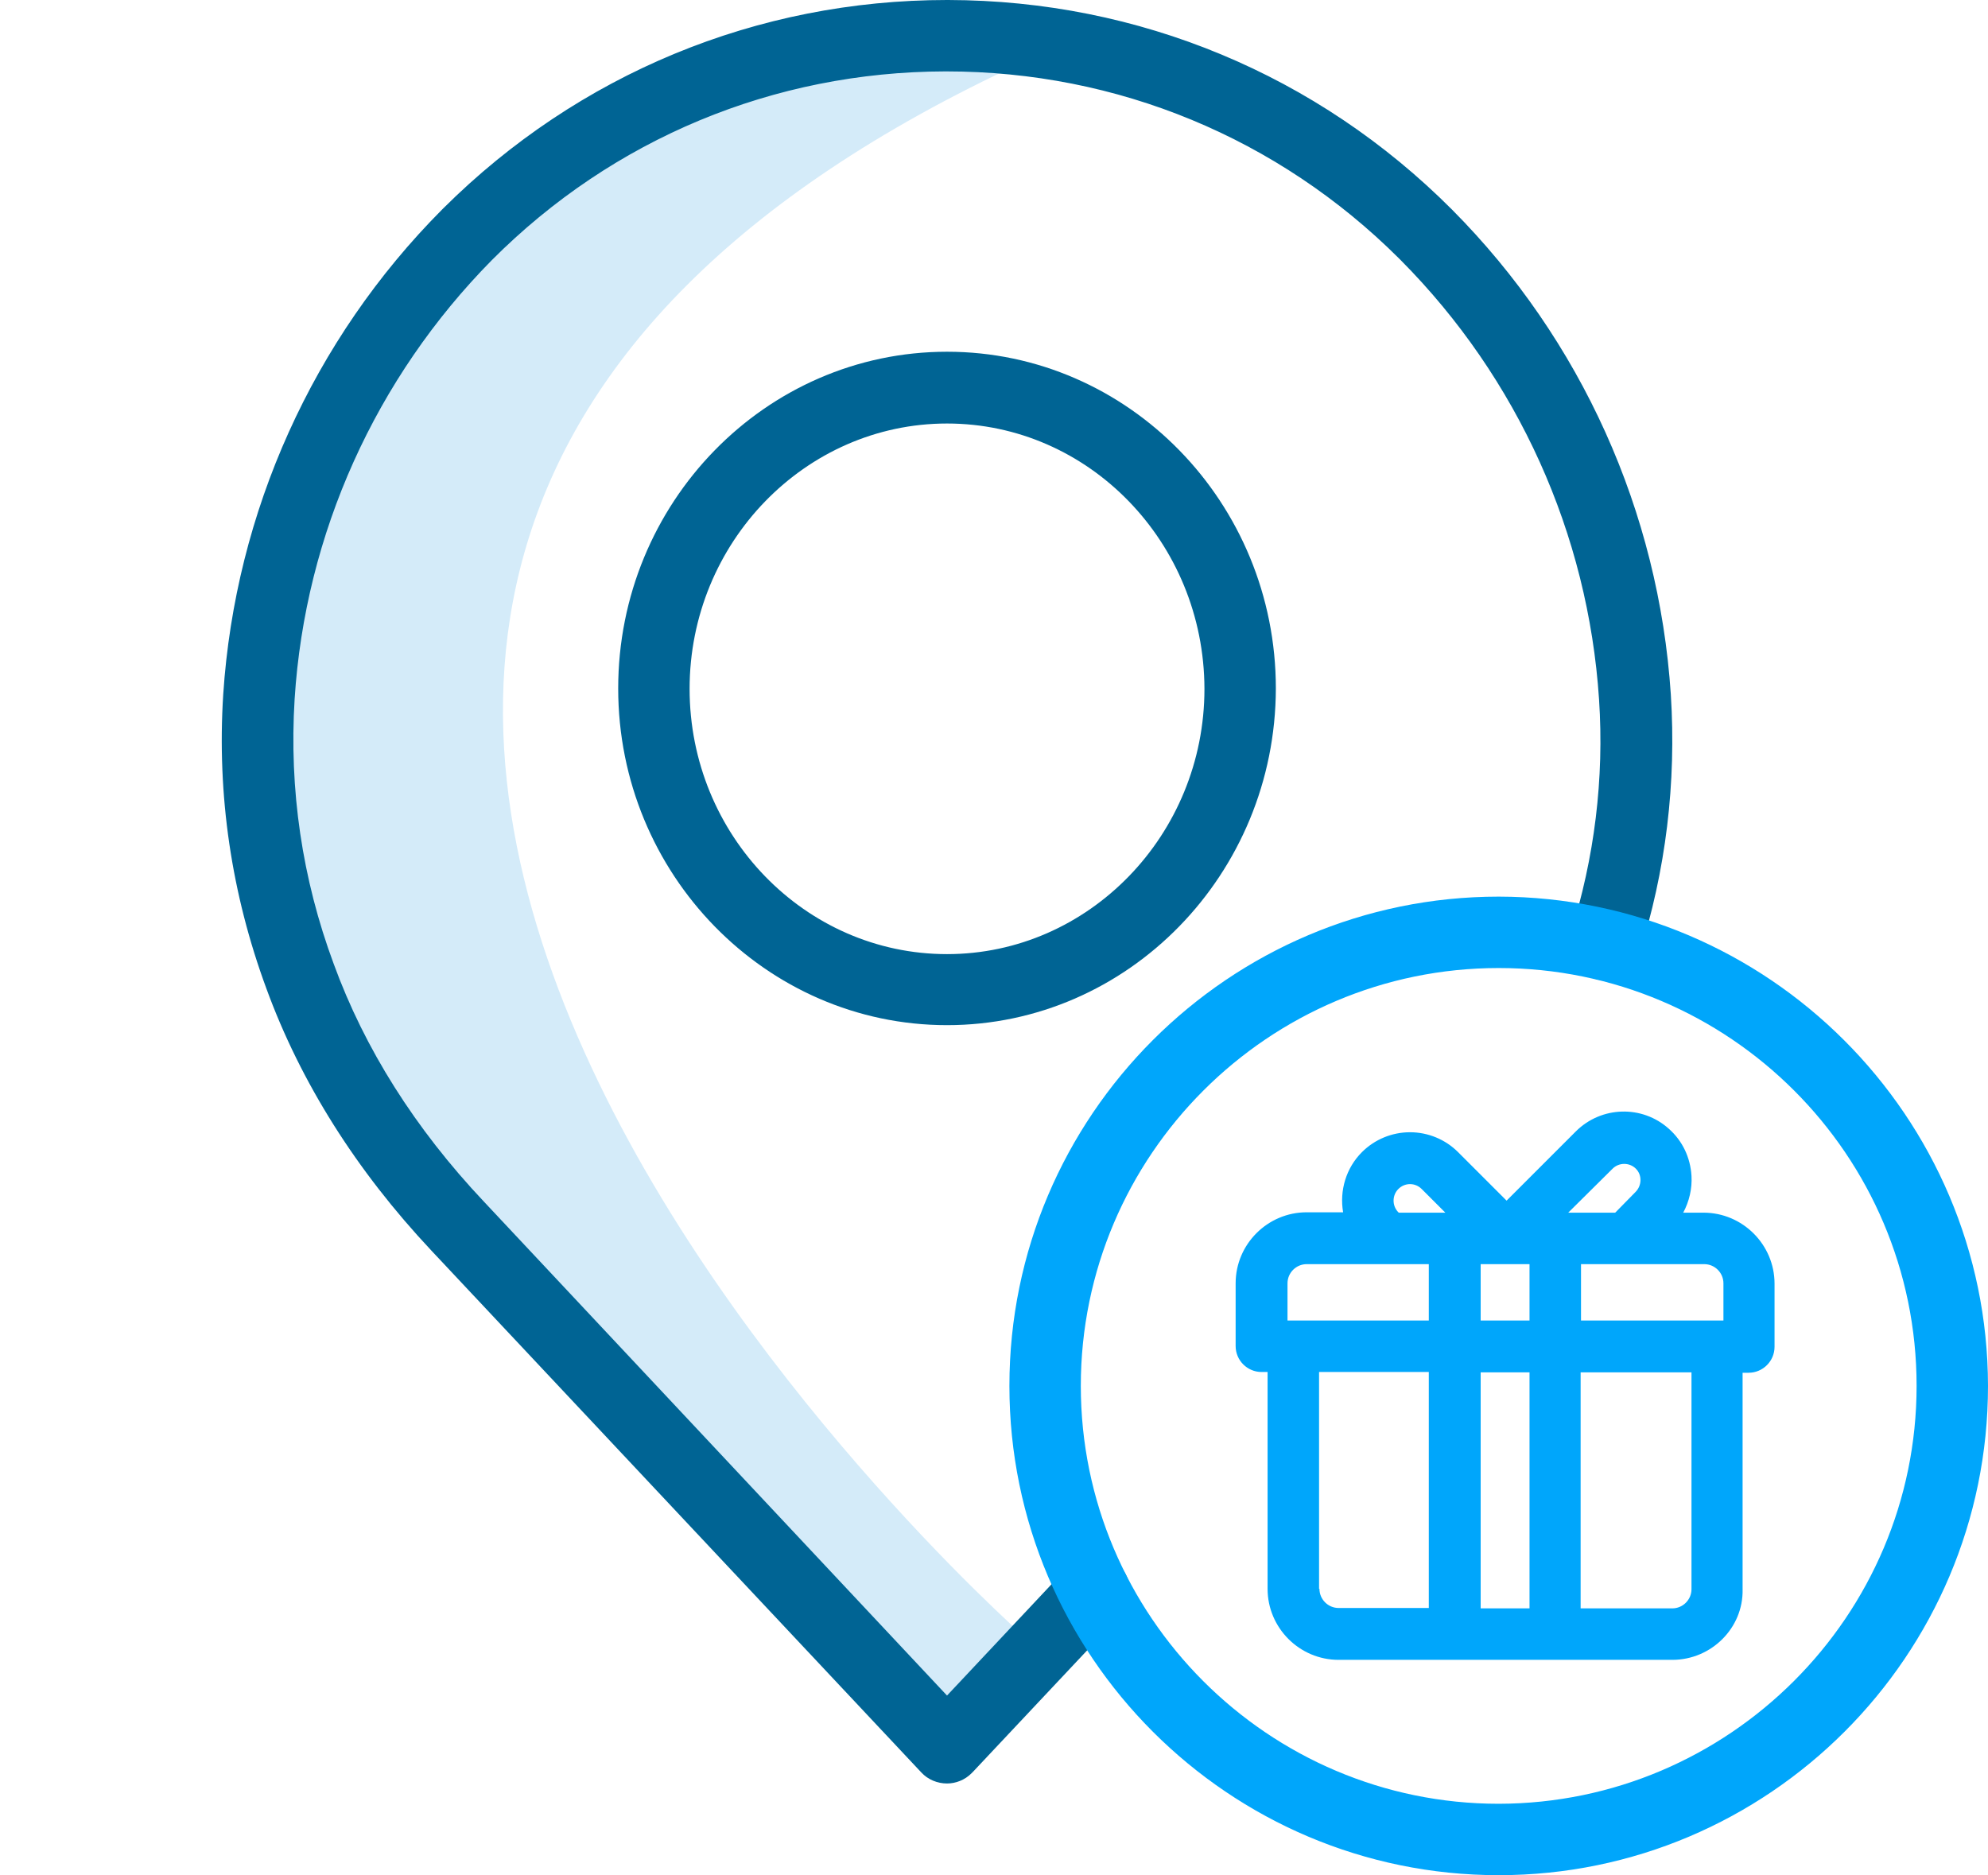
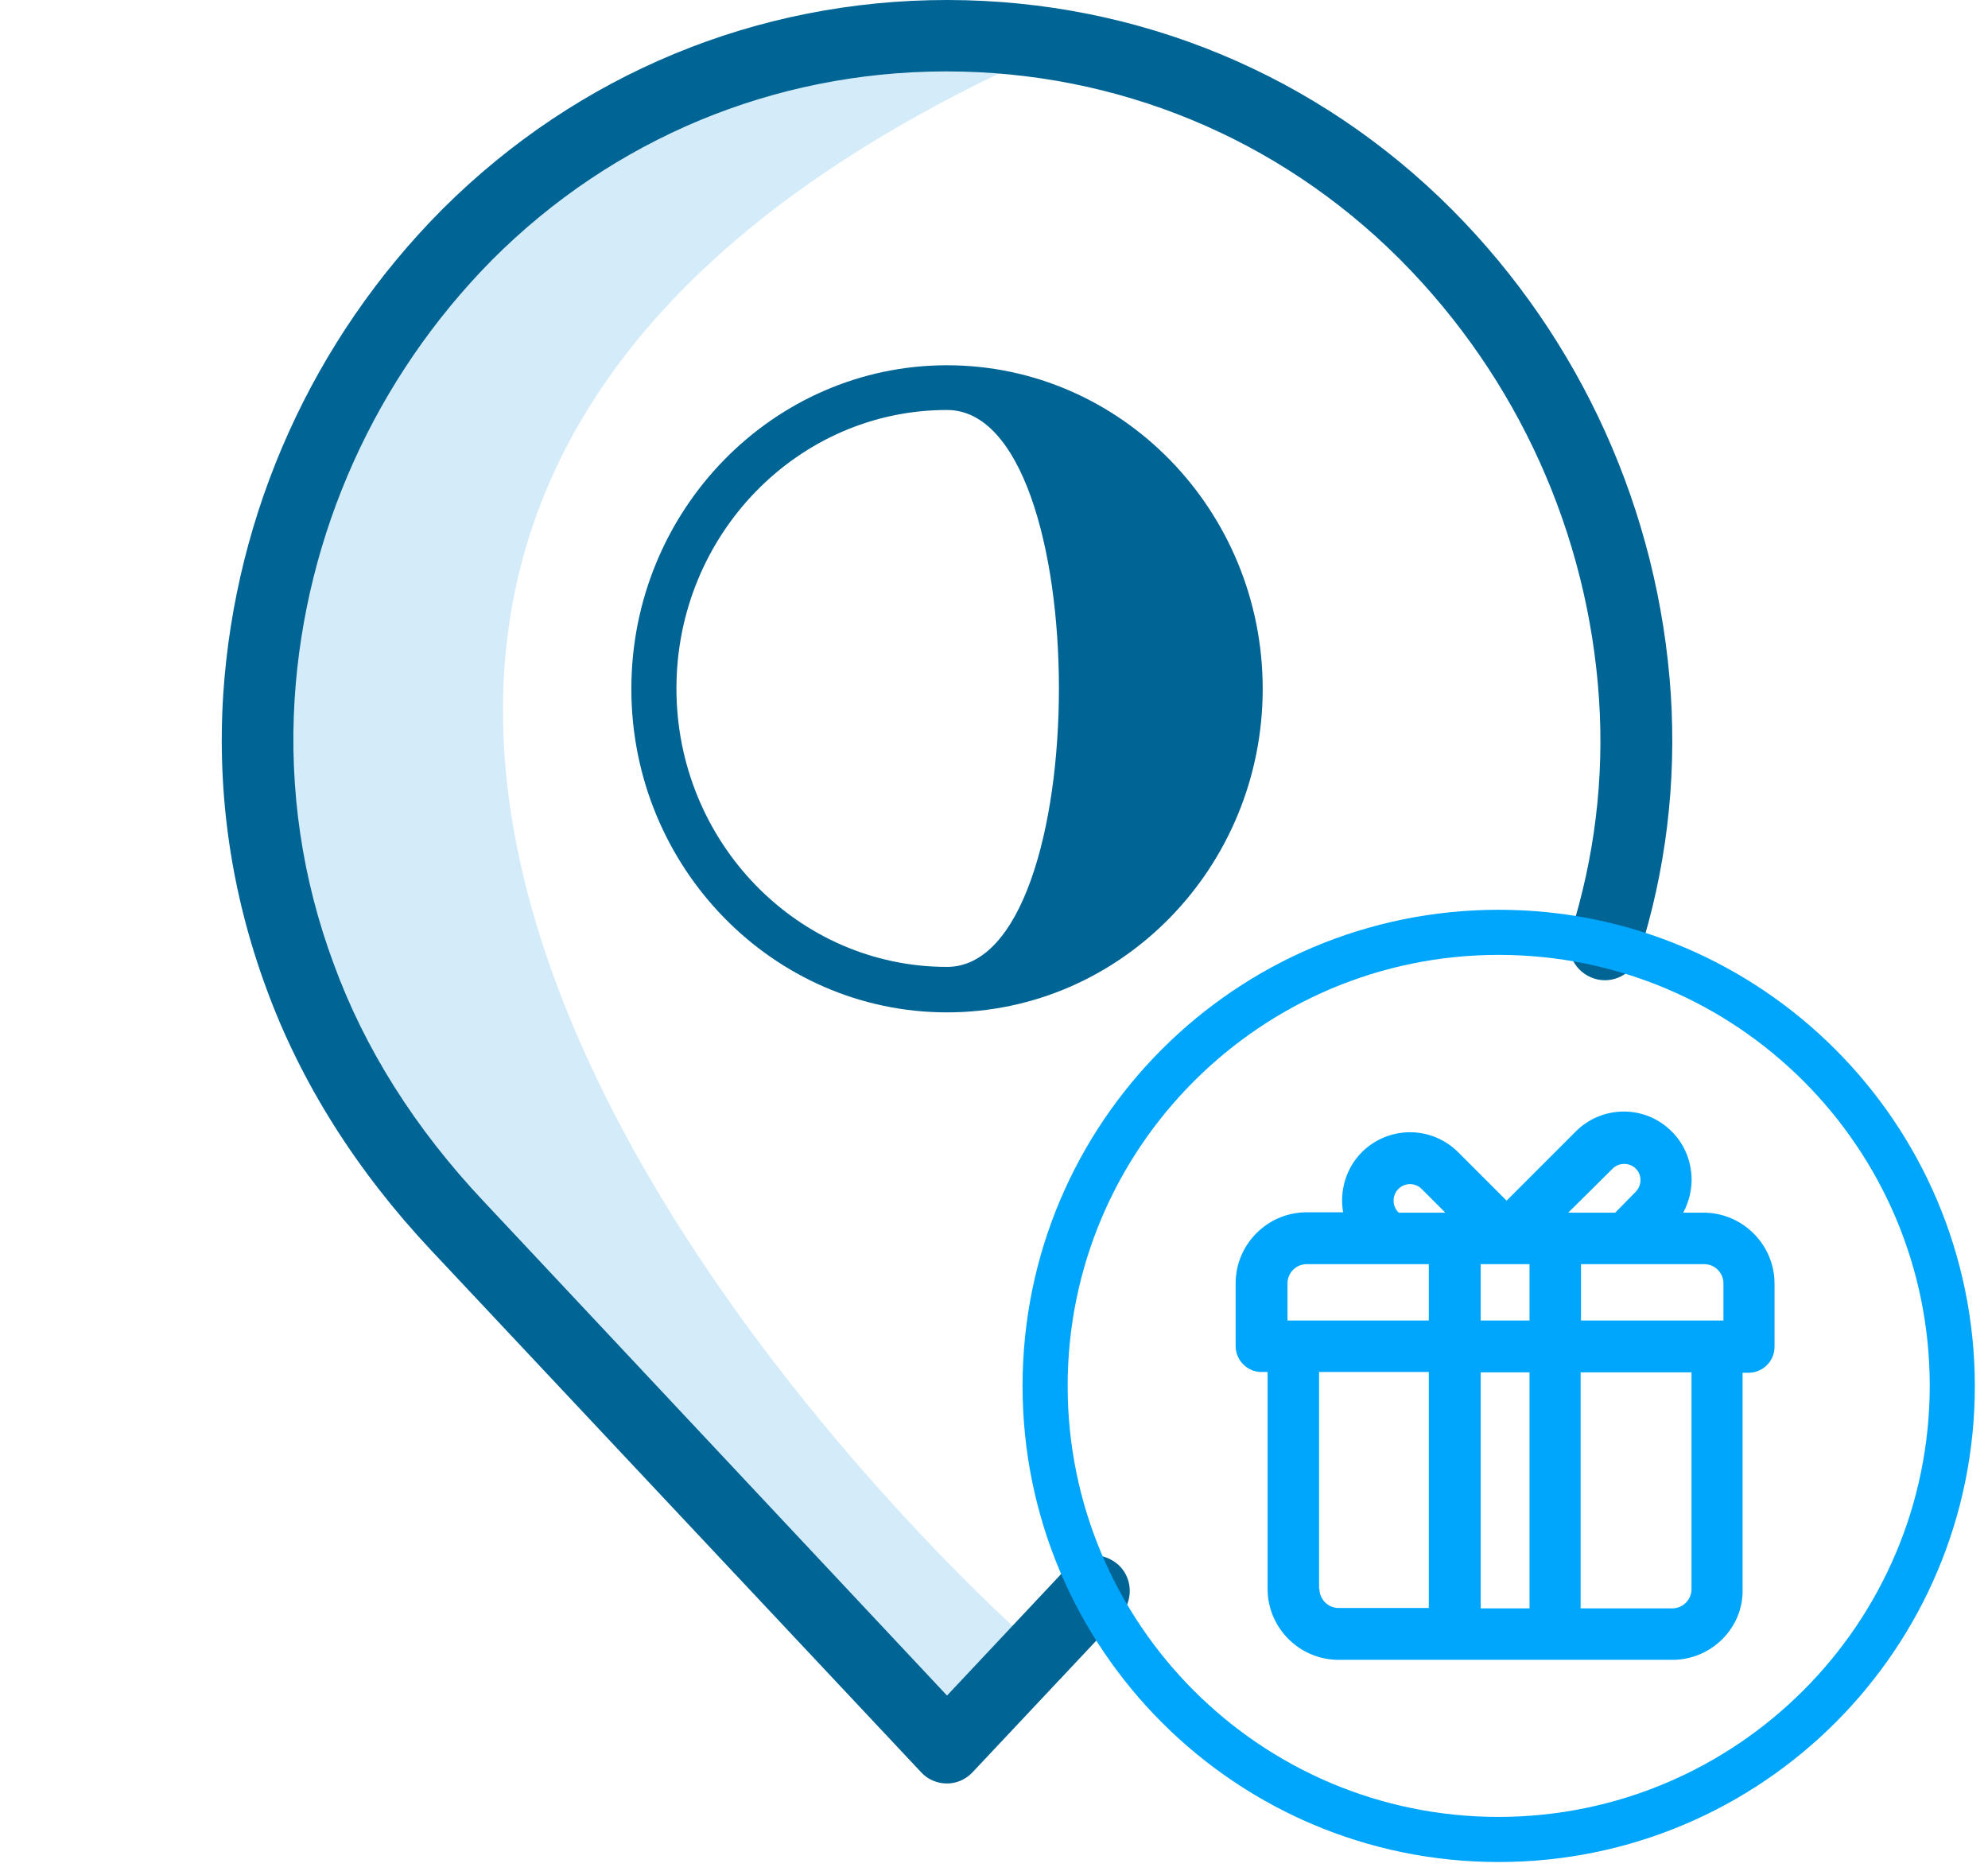
<svg xmlns="http://www.w3.org/2000/svg" version="1.1" id="Laag_1" x="0px" y="0px" viewBox="0 0 529 499" style="enable-background:new 0 0 529 499;" xml:space="preserve">
  <style type="text/css">
	.st0{fill:#D4EBF9;}
	.st1{fill:#006494;}
	.st2{fill:#00A6FB;}
</style>
  <g>
    <g>
      <path class="st0" d="M272.1,16.6c-6.6-0.8-13.3-1.1-20-1.1c-46.3-0.1-90.8,18.3-123.4,51.2C97,98.6,77.9,140.9,74.9,185.8    c-1.6,24.5,2.1,49,10.6,72c8.4,22.9,22.1,44.6,40.7,64.5l125.9,134.1l20-21.3C272.1,435-39,160.5,272.1,16.6z" />
    </g>
    <g>
      <path class="st0" d="M418.8,243.6c1.4,0.2,2.7,0.5,4.1,0.7c0.1-0.4,0.2-0.9,0.4-1.3C421.7,243.2,420.2,243.4,418.8,243.6z" />
    </g>
    <g>
-       <path class="st1" d="M252,97.2c-46.3,0-84,38.6-84,86.1s37.7,86.1,84,86.1s84-38.6,84-86.1S298.3,97.2,252,97.2z M252,257.3    c-39.7,0-72-33.2-72-74.1s32.3-74.1,72-74.1s72,33.2,72,74.1S291.7,257.3,252,257.3z" />
-       <path class="st1" d="M252,272.8c-48.2,0-87.5-40.2-87.5-89.6s39.2-89.6,87.5-89.6s87.5,40.2,87.5,89.6    C339.4,232.6,300.2,272.8,252,272.8z M252,100.7c-44.4,0-80.5,37-80.5,82.6c0,45.5,36.1,82.6,80.5,82.6s80.5-37,80.5-82.6    C332.4,137.7,296.4,100.7,252,100.7z M252,260.8c-41.6,0-75.5-34.8-75.5-77.6s33.9-77.6,75.5-77.6s75.5,34.8,75.5,77.6    C327.4,226,293.6,260.8,252,260.8z M252,112.7c-37.7,0-68.5,31.7-68.5,70.6s30.7,70.6,68.5,70.6c37.7,0,68.5-31.7,68.5-70.6    C320.4,144.3,289.7,112.7,252,112.7z" />
+       <path class="st1" d="M252,97.2c-46.3,0-84,38.6-84,86.1s37.7,86.1,84,86.1s84-38.6,84-86.1S298.3,97.2,252,97.2z M252,257.3    c-39.7,0-72-33.2-72-74.1s32.3-74.1,72-74.1S291.7,257.3,252,257.3z" />
    </g>
    <g>
      <path class="st1" d="M383.9,58.2c-72.6-72.8-190.5-73-263.3-0.4c-0.1,0.1-0.3,0.3-0.4,0.4c-33.8,34-54.1,79-57.2,126.8    c-1.7,26.1,2.2,52.3,11.3,76.9c8.9,24.5,23.5,47.5,43.2,68.6l130.2,138.7c2.3,2.4,6.1,2.5,8.5,0.3c0.1-0.1,0.2-0.2,0.3-0.3    l39.1-41.7c2.3-2.4,2.2-6.2-0.2-8.5c-2.4-2.3-6.2-2.2-8.5,0.2l-0.1,0.1l-34.7,37l-126-134.1c-18.6-19.8-32.3-41.5-40.7-64.5    c-8.5-23-12.1-47.5-10.6-72c2.9-44.9,22-87.2,53.8-119.1c68-68,178.2-68.2,246.4-0.3c0.1,0.1,0.2,0.2,0.4,0.4    c31.7,31.9,50.8,74.2,53.8,119.1c1.4,21.5-1.3,43.1-7.8,63.7c-1,3.2,0.8,6.5,3.9,7.5c3.2,1,6.5-0.8,7.5-3.9    c7-22,9.8-45.1,8.3-68.1C437.9,137.2,417.6,92.2,383.9,58.2z" />
      <path class="st1" d="M252,474.6c-2.5,0-5.1-1-6.9-3L114.8,332.8c-20-21.3-34.8-44.8-43.9-69.7c-9.3-25.2-13.2-51.5-11.5-78.3    c3.2-48.6,23.9-94.5,58.2-129l0.4-0.4C153.9,19.7,201.4,0,252,0c0.1,0,0.2,0,0.3,0c50.7,0.1,98.3,19.9,134.1,55.8l0,0    c34.4,34.6,55,80.4,58.2,129c1.5,23.5-1.3,46.9-8.5,69.4c-1.6,5-6.9,7.8-11.9,6.2c-2.4-0.8-4.4-2.4-5.6-4.7s-1.4-4.8-0.7-7.2    c6.4-20.2,9-41.3,7.6-62.4c-2.9-44-21.6-85.5-52.8-116.9l-0.4-0.4C340.1,36.7,297.3,19,251.8,19c-0.1,0-0.2,0-0.3,0    c-45.6,0.1-88.4,17.9-120.6,50.2C100,100.5,81.2,142,78.4,186c-1.5,24.1,2,47.9,10.4,70.5c8.2,22.5,21.6,43.8,40,63.3L252,451.2    l32.3-34.4c1.7-1.8,4.1-2.8,6.6-2.9s4.9,0.9,6.8,2.6c3.8,3.6,3.9,9.7,0.3,13.4l-39.1,41.6c-0.1,0.1-0.3,0.3-0.4,0.4    C256.7,473.7,254.3,474.6,252,474.6z M252,7c-48.7,0-94.5,18.9-129,53.3l-0.4,0.4c-33.2,33.4-53.1,77.6-56.2,124.5    c-1.7,25.8,2.1,51.2,11.1,75.4c8.8,24,23.1,46.7,42.5,67.4l130.2,138.7c0.9,1,2.5,1.1,3.5,0.1l0.1-0.1l39.1-41.7    c0.5-0.5,0.7-1.1,0.7-1.8c0-0.7-0.3-1.3-0.8-1.8s-1.1-0.7-1.8-0.7c-0.7,0-1.3,0.3-1.8,0.8L252,461.4L123.6,324.6    c-19-20.2-32.9-42.3-41.4-65.7c-8.8-23.6-12.4-48.3-10.8-73.4c3-45.7,22.5-88.8,54.8-121.3C159.7,30.6,204.3,12,251.8,12    c0.1,0,0.2,0,0.3,0c47.4,0,91.9,18.4,125.5,51.9l0.4,0.4c32.3,32.5,51.8,75.6,54.8,121.3c1.4,22.1-1.3,43.9-7.9,65    c-0.2,0.6-0.1,1.3,0.2,1.9c0.3,0.6,0.8,1,1.5,1.2c0.6,0.2,1.3,0.1,1.9-0.2c0.6-0.3,1-0.8,1.2-1.5c6.9-21.7,9.6-44.1,8.1-66.8    c-3.1-46.9-23.1-91.2-56.2-124.5l0,0C347.1,26.1,301.3,7.1,252.5,7C252.2,7,252.1,7,252,7z" />
    </g>
    <g>
      <path class="st2" d="M453.5,324.7h-9.3c5.9-6.6,5.3-16.8-1.3-22.7c-6.4-5.7-16.1-5.4-22.1,0.6L401,322.4l-14.3-14.3    c-6.3-6.3-16.5-6.3-22.8,0c-4.4,4.3-5.8,10.8-3.9,16.6h-12.2c-9.3,0-16.9,7.6-16.9,16.9v16.8c0,2.7,2.2,4.9,4.9,4.9h3.6V423    c0,9.3,7.6,16.9,16.9,16.9H445c9.3,0,16.9-7.6,16.9-16.9v-59.7h3.6c2.7,0,4.9-2.2,4.9-4.9v-16.9    C470.3,332.2,462.8,324.7,453.5,324.7z M460.6,341.5v11.9h-41.9v-19h34.8C457.4,334.4,460.6,337.6,460.6,341.5L460.6,341.5z     M392,353.4v-19h8.7l0,0l0,0h8.2v19H392z M409,363.2V430h-17v-66.8H409z M427.7,309.5c2.5-2.5,6.5-2.5,9,0s2.5,6.5,0,9l0,0l-6,6.1    h-18.2L427.7,309.5z M370.7,324c-2.5-2.5-2.5-6.5,0-9s6.5-2.5,9,0l0,0l9.7,9.7h-18L370.7,324z M340.6,341.5c0-3.9,3.2-7.1,7.1-7.1    h34.5v19h-41.6V341.5z M349.1,422.8v-59.7h33.2v66.8h-26C352.3,430,349.1,426.8,349.1,422.8L349.1,422.8z M452.1,422.8    c0,3.9-3.2,7.1-7.1,7.1h-26.3v-66.8h33.5v59.7H452.1z" />
      <path class="st2" d="M445,441.7h-88.8c-10.4,0-18.9-8.5-18.9-18.9v-57.7h-1.6c-3.8,0-6.9-3.1-6.9-6.9v-16.7    c0-10.4,8.5-18.9,18.9-18.9h9.7c-1-5.8,0.8-11.8,5-16c3.4-3.4,8-5.3,12.8-5.3l0,0c4.8,0,9.4,1.9,12.8,5.3l12.9,12.9l18.4-18.4    c6.8-6.8,17.7-7.1,24.8-0.7c3.6,3.2,5.7,7.6,6,12.5c0.2,3.4-0.6,6.8-2.2,9.8h5.4c10.4,0,18.9,8.5,18.9,18.9v16.8    c0,3.8-3.1,6.9-6.9,6.9h-1.6V423C463.9,433.2,455.4,441.7,445,441.7z M347.7,326.7c-8.2,0-14.9,6.7-14.9,14.9v16.8    c0,1.6,1.3,2.9,2.9,2.9h5.6V423c0,8.2,6.7,14.9,14.9,14.9H445c8.2,0,14.9-6.7,14.9-14.9v-61.7h5.6c1.6,0,2.9-1.3,2.9-2.9v-16.9    c0-8.2-6.7-14.9-14.9-14.9h-13.8l3-3.3c2.5-2.8,3.8-6.4,3.6-10.2c-0.2-3.8-1.9-7.2-4.7-9.7c-5.6-5-14.1-4.7-19.4,0.6L401,325.2    l-15.8-15.7c-2.7-2.7-6.2-4.1-10-4.1l0,0c-3.8,0-7.3,1.5-10,4.1c-3.8,3.8-5.1,9.5-3.4,14.5l0.9,2.6h-15V326.7z M445,432h-28.3    v-70.8h37.5v61.7C454.1,427.9,450,432,445,432z M420.7,428H445c2.8,0,5.1-2.3,5.1-5.1v-57.7h-29.5V428H420.7z M411,432h-21v-70.8    h21V432z M394,428h13v-62.8h-13V428z M384.2,432h-28c-5,0-9.1-4.1-9.1-9.1v-61.7h37.2V432H384.2z M351.1,422.8    c0,2.8,2.3,5.1,5.1,5.1h24v-62.8H351v57.7H351.1z M384.2,355.4h-45.6v-13.9c0-5,4.1-9.1,9.1-9.1h36.5V355.4z M342.6,351.4h37.6    v-15h-32.5c-2.8,0-5.1,2.3-5.1,5.1V351.4z M462.6,355.4h-45.9v-23h36.8c5,0,9.1,4.1,9.1,9.1V355.4z M420.7,351.4h37.9v-9.9    c0-2.8-2.3-5.1-5.1-5.1h-32.8V351.4z M411,355.4h-21v-23h21V355.4z M394,351.4h13v-15h-13V351.4z M431.5,326.7h-23.9l18.6-18.6    c3.3-3.2,8.6-3.2,11.8,0.1c3.2,3.3,3.2,8.6-0.1,11.8L431.5,326.7z M417.3,322.7h12.5l5.4-5.5c1.7-1.7,1.8-4.5,0.1-6.2    c-1.7-1.7-4.5-1.7-6.2,0L417.3,322.7z M394.3,326.7h-23.7l-1.3-1.3c-3.3-3.3-3.3-8.6,0-11.8c3.3-3.3,8.6-3.3,11.8,0L394.3,326.7z     M372.2,322.7h12.4l-6.3-6.3c-0.8-0.8-1.9-1.3-3.1-1.3s-2.3,0.5-3.1,1.3c-1.7,1.7-1.7,4.5,0,6.2L372.2,322.7z" />
    </g>
    <g>
      <path class="st2" d="M398.8,242.1c-70,0-126.7,56.7-126.7,126.7s56.7,126.7,126.7,126.7s126.7-56.7,126.7-126.7l0,0    C525.4,298.8,468.7,242.1,398.8,242.1z M398.8,483.5c-63.4,0-114.7-51.4-114.7-114.7s51.4-114.7,114.7-114.7    c63.4,0,114.7,51.4,114.7,114.7C513.4,432.1,462.1,483.4,398.8,483.5z" />
-       <path class="st2" d="M398.8,499c-71.8,0-130.2-58.4-130.2-130.2S327,238.6,398.8,238.6l0,0c71.7,0.1,130.1,58.5,130.2,130.2    C529,440.6,470.6,499,398.8,499z M398.8,245.6c-67.9,0-123.2,55.3-123.2,123.2S330.9,492,398.8,492S522,436.7,522,368.8    C521.9,300.9,466.7,245.6,398.8,245.6L398.8,245.6z M398.8,487L398.8,487c-65.2,0-118.2-53-118.2-118.2s53-118.2,118.2-118.2    S517,303.6,517,368.8C516.9,433.9,463.9,486.9,398.8,487z M398.8,257.6c-61.3,0-111.2,49.9-111.2,111.2S337.5,480,398.8,480    c61.3-0.1,111.2-50,111.2-111.2C510,307.4,460.1,257.6,398.8,257.6z" />
    </g>
  </g>
</svg>